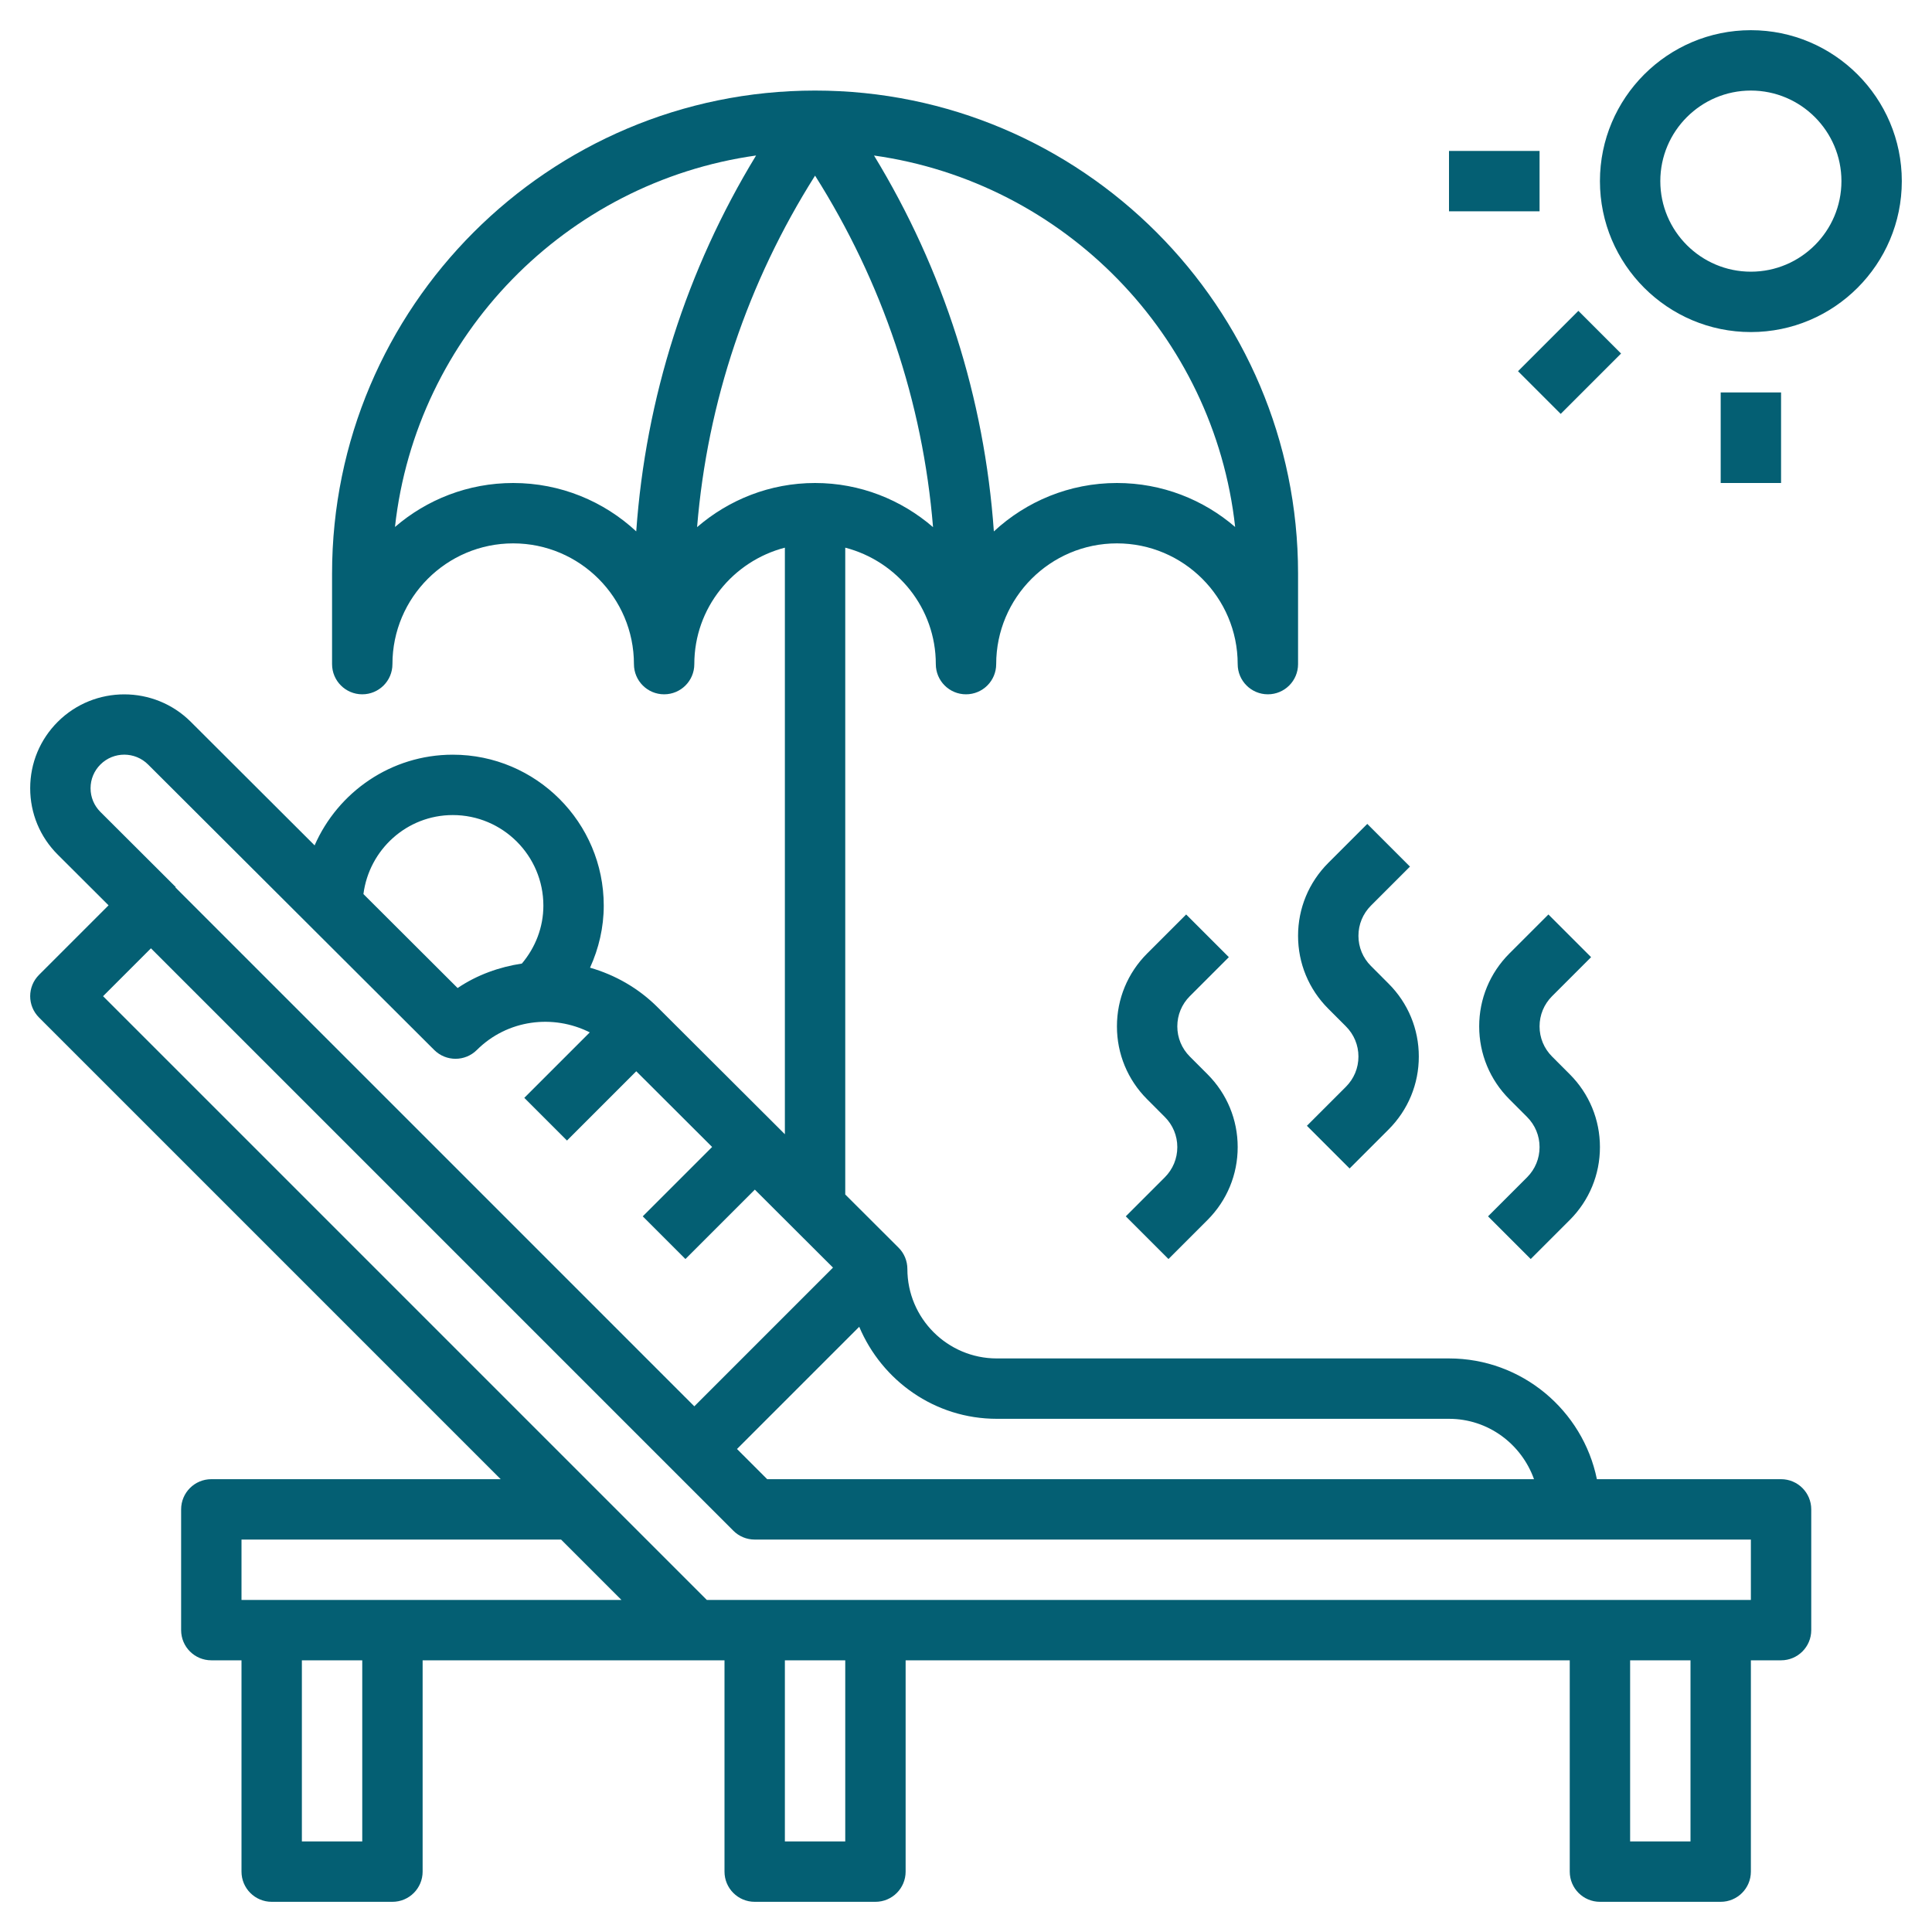
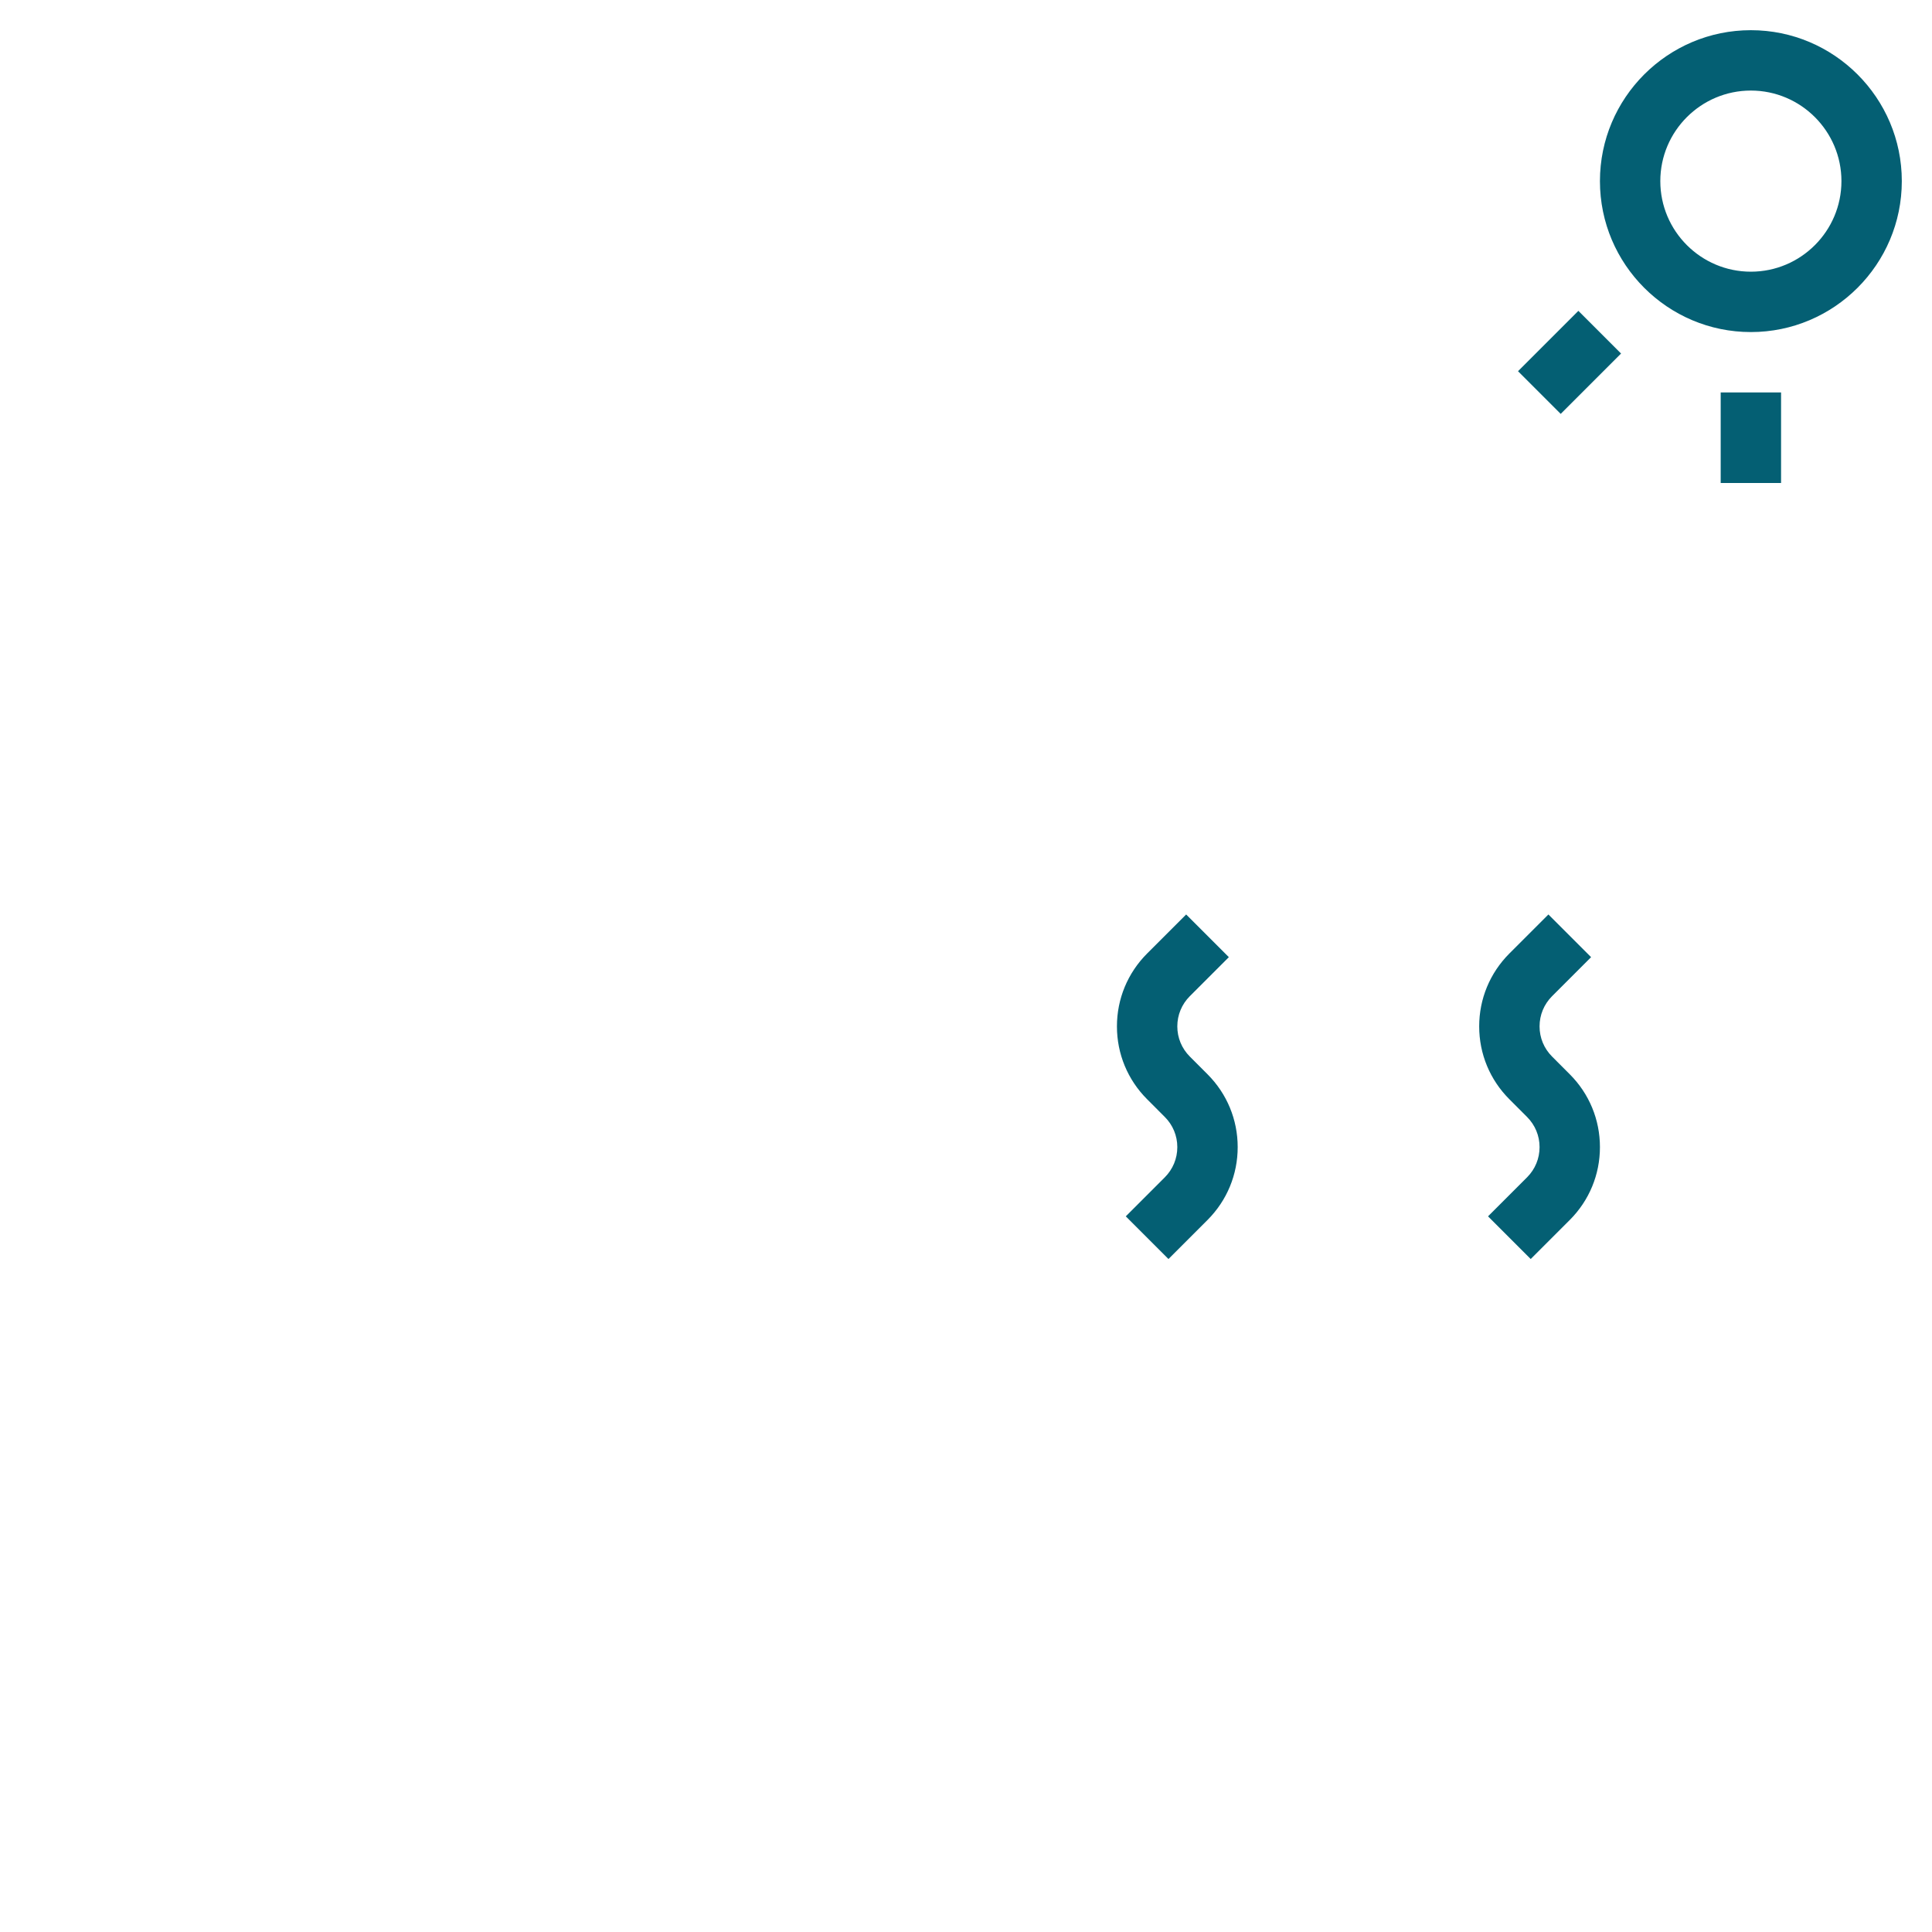
<svg xmlns="http://www.w3.org/2000/svg" id="Layer_3" enable-background="new 0 0 64 64" height="512px" viewBox="0 0 64 64" width="512px" class="">
  <g>
    <g>
-       <path d="m59 49h-6.101c-.465-2.279-2.484-4-4.899-4h-14.979c-1.634 0-2.963-1.329-2.963-2.963 0-.266-.105-.521-.294-.708l-1.764-1.76v-21.427c1.72.447 3 1.999 3 3.858 0 .553.448 1 1 1s1-.447 1-1c0-2.206 1.794-4 4-4s4 1.794 4 4c0 .553.448 1 1 1s1-.447 1-1v-3c0-8.822-7.178-16-16-16s-16 7.178-16 16v3c0 .553.448 1 1 1s1-.447 1-1c0-2.206 1.794-4 4-4s4 1.794 4 4c0 .553.448 1 1 1s1-.447 1-1c0-1.859 1.28-3.411 3-3.858v19.431l-4.217-4.207c-.644-.643-1.418-1.074-2.237-1.31.29-.639.454-1.333.454-2.056 0-2.757-2.243-5-5-5-2.047 0-3.805 1.239-4.578 3.004l-4.103-4.094c-1.215-1.211-3.191-1.211-4.405 0-.589.588-.914 1.369-.914 2.201s.324 1.613.914 2.201l1.682 1.678-2.303 2.303c-.391.391-.391 1.023 0 1.414l15.293 15.293h-9.586c-.552 0-1 .447-1 1v4c0 .553.448 1 1 1h1v7c0 .553.448 1 1 1h4c.552 0 1-.447 1-1v-7h9 1v7c0 .553.448 1 1 1h4c.552 0 1-.447 1-1v-7h22v7c0 .553.448 1 1 1h4c.552 0 1-.447 1-1v-7h1c.552 0 1-.447 1-1v-4c0-.553-.448-1-1-1zm-18.084-31.543c-1.052-.907-2.421-1.457-3.916-1.457-1.573 0-3.006.61-4.077 1.604-.313-4.424-1.664-8.665-3.97-12.452 6.295.884 11.264 5.955 11.963 12.305zm-23.916-1.457c-1.495 0-2.864.55-3.916 1.457.699-6.35 5.668-11.421 11.962-12.306-2.306 3.787-3.656 8.028-3.97 12.452-1.07-.994-2.503-1.603-4.076-1.603zm6.092 1.462c.34-4.15 1.677-8.115 3.908-11.644 2.231 3.529 3.568 7.494 3.908 11.644-1.051-.907-2.414-1.462-3.908-1.462s-2.857.555-3.908 1.462zm9.929 29.538h14.979c1.302 0 2.402.839 2.816 2h-25.402l-1-1 4.049-4.049c.753 1.785 2.503 3.049 4.558 3.049zm-18.021-20c1.654 0 3 1.346 3 3 0 .712-.259 1.38-.712 1.919-.748.114-1.479.372-2.129.811l-3.12-3.113c.19-1.472 1.438-2.617 2.961-2.617zm-12-.889c0-.297.116-.575.326-.785.436-.436 1.144-.436 1.58 0l9.478 9.456c.39.389 1.022.389 1.412 0 1.013-1.01 2.528-1.194 3.741-.583l-2.169 2.169 1.414 1.414 2.295-2.295 2.513 2.508-2.298 2.298 1.414 1.414 2.299-2.299 2.589 2.583-4.594 4.595-17.19-17.19.011-.011-2.494-2.488c-.211-.21-.327-.489-.327-.786zm5 24.889h10.586l2 2h-12.586zm4 10h-2v-6h2zm16 0h-2v-6h2zm28 0h-2v-6h2zm2-8h-34.586l-20-20 1.586-1.586 19.293 19.293c.187.188.442.293.707.293h33z" data-original="#000000" class="active-path" data-old_color="#000000" fill="#045F73" />
      <path d="m58 1c-2.757 0-5 2.243-5 5s2.243 5 5 5 5-2.243 5-5-2.243-5-5-5zm0 8c-1.654 0-3-1.346-3-3s1.346-3 3-3 3 1.346 3 3-1.346 3-3 3z" data-original="#000000" class="active-path" data-old_color="#000000" fill="#045F73" />
      <path d="m50.586 11h2.828v2h-2.828z" transform="matrix(.707 -.707 .707 .707 6.745 40.284)" data-original="#000000" class="active-path" data-old_color="#000000" fill="#045F73" />
      <path d="m57 13h2v3h-2z" data-original="#000000" class="active-path" data-old_color="#000000" fill="#045F73" />
-       <path d="m48 5h3v2h-3z" data-original="#000000" class="active-path" data-old_color="#000000" fill="#045F73" />
      <path d="m37.293 40.293 1.414 1.414 1.293-1.293c.645-.646 1-1.503 1-2.414s-.355-1.769-1-2.414l-.585-.586c-.268-.268-.415-.622-.415-1s.147-.732.414-1l1.293-1.293-1.414-1.414-1.293 1.293c-.645.646-1 1.503-1 2.414s.355 1.769 1 2.414l.585.586c.268.268.415.622.415 1s-.147.732-.414 1z" data-original="#000000" class="active-path" data-old_color="#000000" fill="#045F73" />
-       <path d="m44 33.414.585.586c.268.268.415.622.415 1s-.147.732-.414 1l-1.293 1.293 1.414 1.414 1.293-1.293c.645-.646 1-1.503 1-2.414s-.355-1.769-1-2.414l-.585-.586c-.268-.268-.415-.622-.415-1s.147-.732.414-1l1.293-1.293-1.414-1.414-1.293 1.293c-.645.646-1 1.503-1 2.414s.355 1.769 1 2.414z" data-original="#000000" class="active-path" data-old_color="#000000" fill="#045F73" />
      <path d="m49.293 40.293 1.414 1.414 1.293-1.293c.645-.646 1-1.503 1-2.414s-.355-1.769-1-2.414l-.585-.586c-.268-.268-.415-.622-.415-1s.147-.732.414-1l1.293-1.293-1.414-1.414-1.293 1.293c-.645.646-1 1.503-1 2.414s.355 1.769 1 2.414l.585.586c.268.268.415.622.415 1s-.147.732-.414 1z" data-original="#000000" class="active-path" data-old_color="#000000" fill="#045F73" />
    </g>
  </g>
</svg>